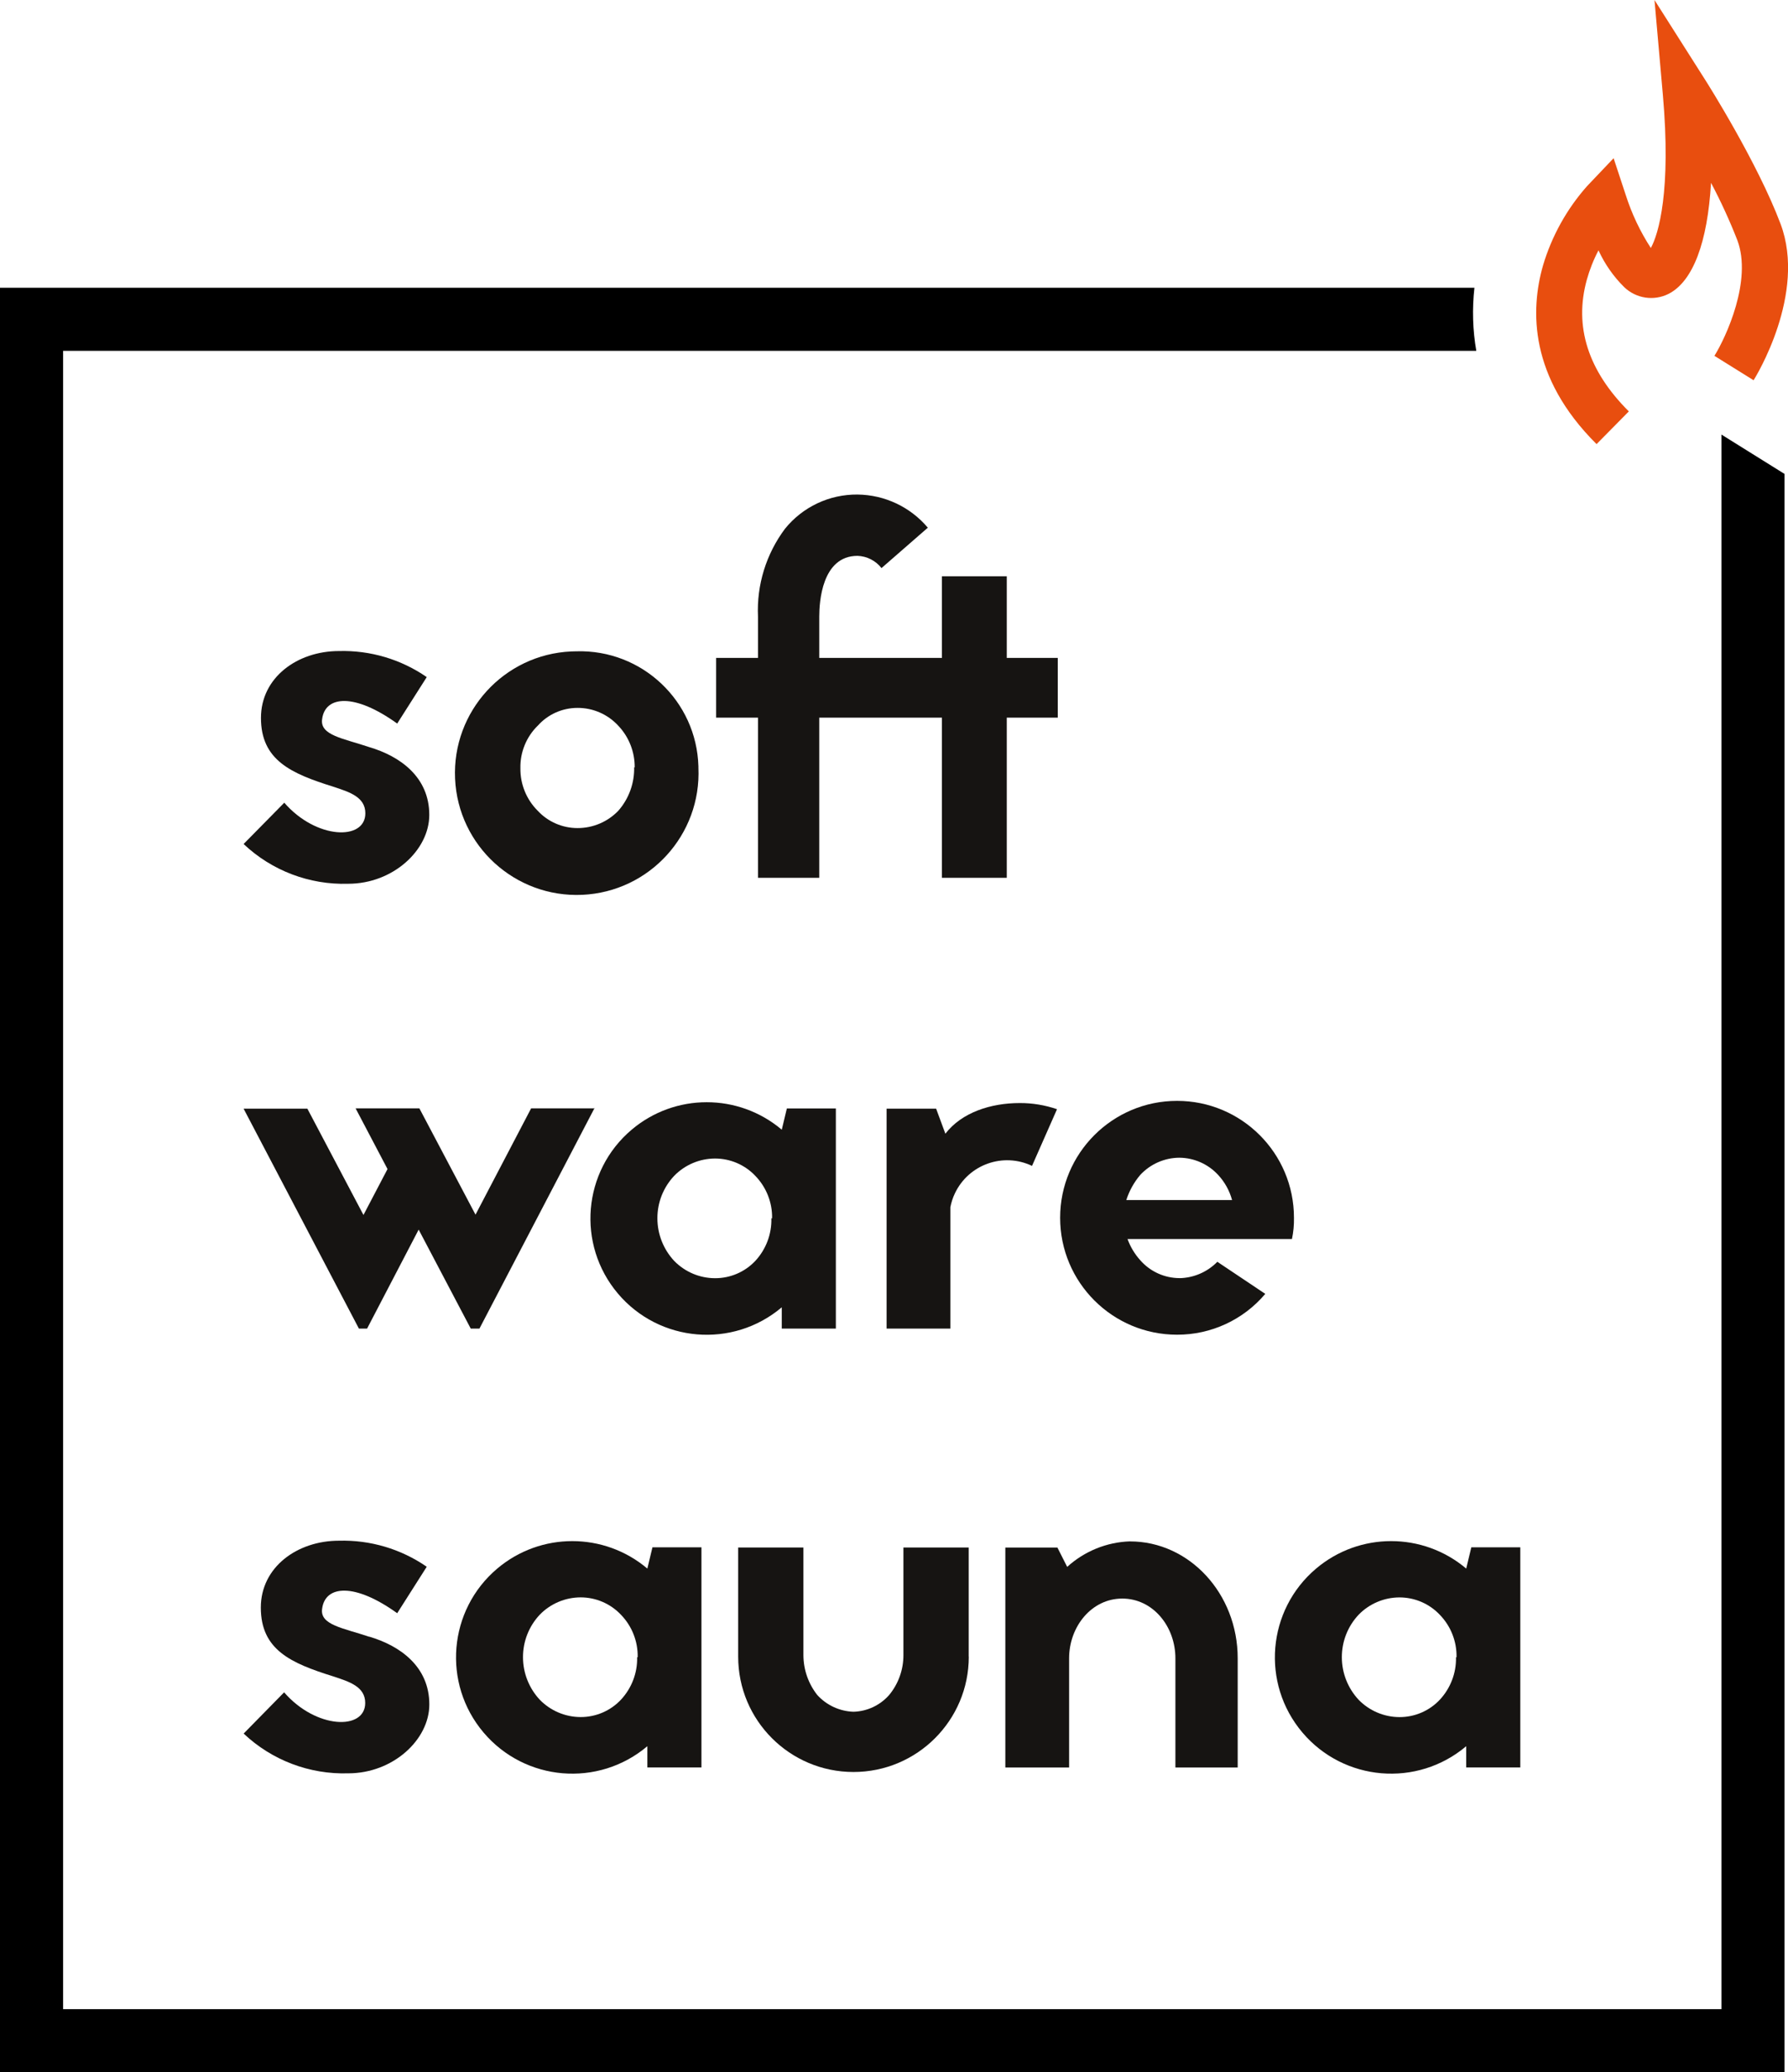
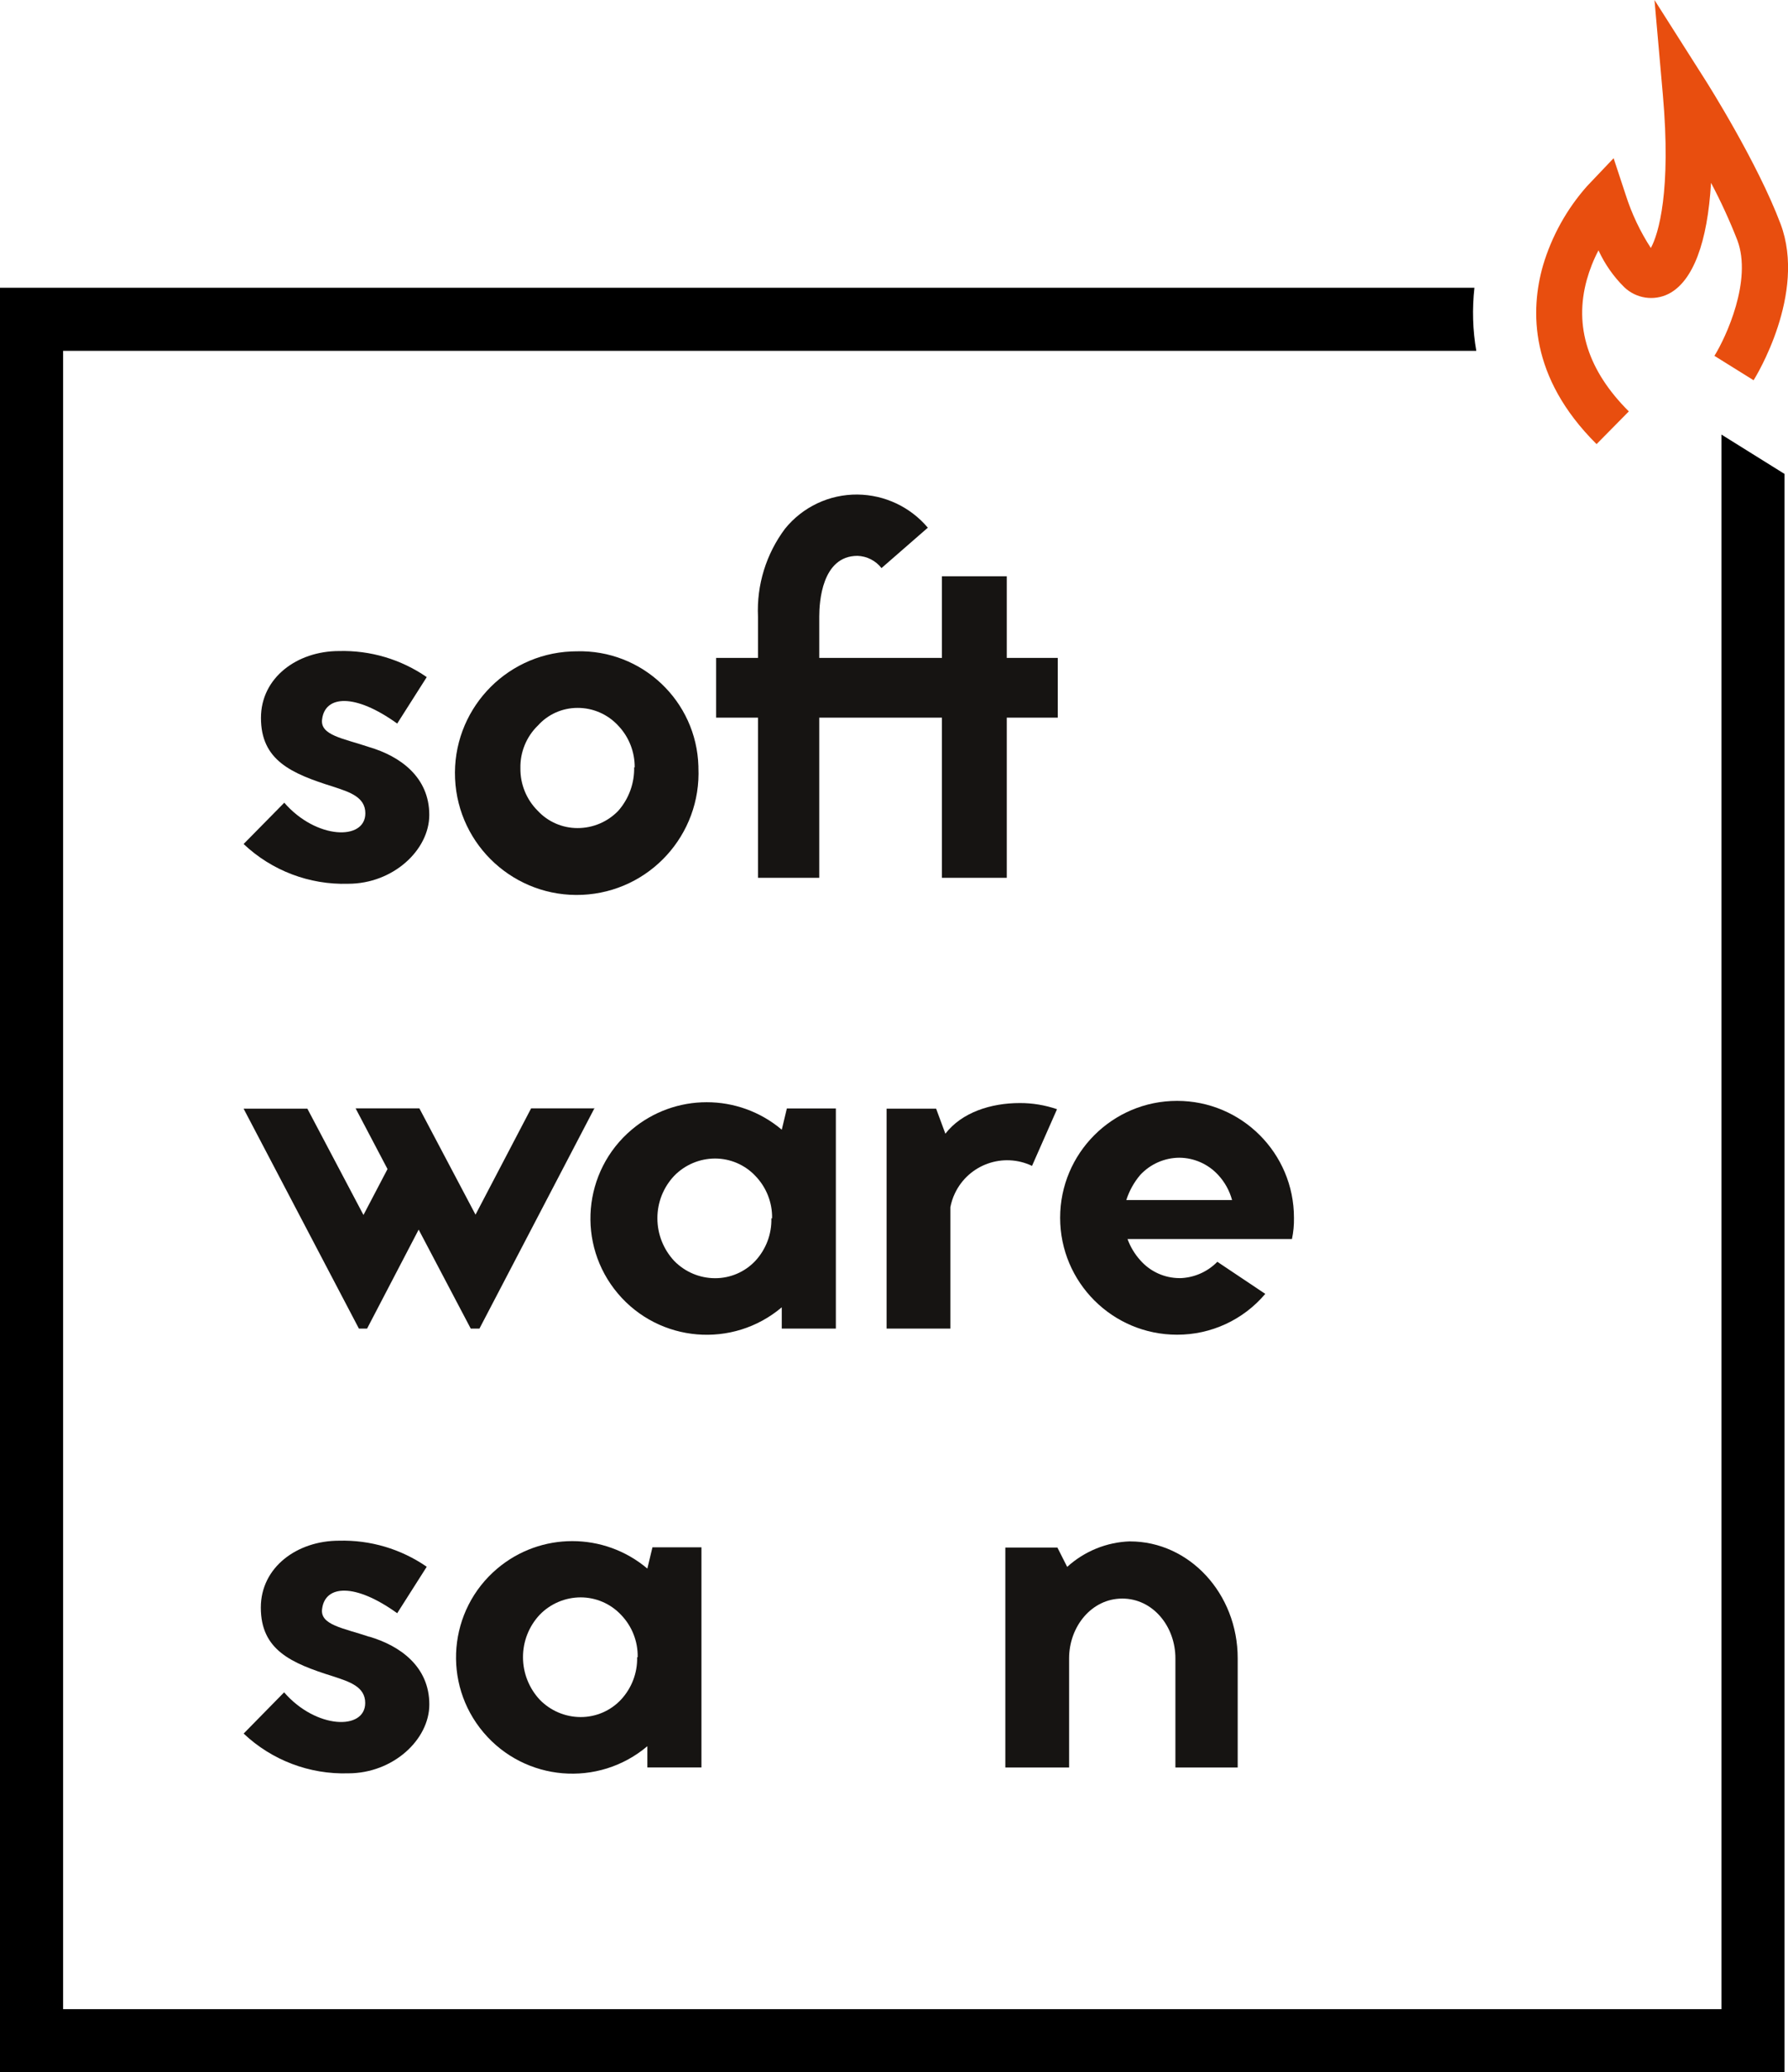
<svg xmlns="http://www.w3.org/2000/svg" id="Layer_2" viewBox="0 0 400.68 464.37">
  <defs>
    <style>.cls-1{fill:#e84e0f;}.cls-2{fill:#161412;}</style>
  </defs>
  <g id="Layer_1-2">
    <g>
      <path class="cls-1" d="M357.76,99.5c-15.08-15-14.84-30-11.99-39.98,1.95-6.58,5.32-12.66,9.87-17.8l5.96-6.27,2.71,8.22c1.34,4.2,3.23,8.2,5.63,11.9,1.73-3.1,4.6-12.83,2.69-34.39l-1.87-21.18,11.4,17.95c.47,.74,11.7,18.5,16.87,32.27,5.85,15.64-5.57,34.21-6.06,34.99l-8.78-5.47c2.58-4.15,8.51-16.9,5.14-25.9-1.72-4.4-3.69-8.7-5.9-12.87-.78,13.34-4.03,22.08-9.51,24.88-3.3,1.66-7.28,1.05-9.94-1.5-2.41-2.38-4.36-5.18-5.77-8.25-1.11,2.11-1.99,4.34-2.63,6.64-2.87,10.45,.29,20.35,9.43,29.45l-7.23,7.33Z" />
      <g>
        <g>
          <polygon class="cls-2" points="82.26 297.72 93.82 275.54 105.49 297.72 107.44 297.72 133.16 248.44 133.31 248.37 119.02 248.37 106.56 272.19 93.98 248.37 79.69 248.37 86.84 261.97 81.45 272.26 68.88 248.44 54.59 248.44 80.43 297.72 82.26 297.72" />
          <path class="cls-2" d="M175.19,297.72h12.12v-49.33h-10.98l-1.14,4.76c-9.71-8.21-23.93-8.21-33.64,0-10.99,9.29-12.37,25.73-3.08,36.72,9.29,10.99,25.73,12.37,36.72,3.08v4.76Zm-2.33-24.7c.09,3.52-1.2,6.94-3.6,9.53-2.34,2.49-5.61,3.89-9.03,3.88-3.45-.01-6.74-1.41-9.15-3.88-2.41-2.59-3.76-5.99-3.76-9.53-.02-3.54,1.33-6.95,3.76-9.53,2.4-2.47,5.7-3.87,9.15-3.88,3.42,0,6.68,1.4,9.03,3.88,2.47,2.55,3.83,5.98,3.76,9.53h-.17Z" />
          <path class="cls-2" d="M211.85,254.04l-2.07-5.6h-11.1v49.28h14.29v-27.2c.21-1.08,.55-2.14,1.03-3.13,3.07-6.46,10.8-9.21,17.27-6.13l5.6-12.7c-2.68-.92-5.5-1.39-8.34-1.38-6.5,0-13,2.1-16.67,6.86Z" />
          <path class="cls-2" d="M264.34,286.41c-3.38,0-6.59-1.47-8.81-4-1.25-1.39-2.22-3.01-2.86-4.76h36.85c.33-1.57,.48-3.16,.45-4.76,0-14.47-11.73-26.2-26.2-26.2s-26.2,11.73-26.2,26.2,11.73,26.2,26.2,26.2c7.62,.02,14.85-3.33,19.77-9.15l-10.74-7.19c-2.23,2.28-5.27,3.6-8.46,3.67Zm-8.84-23.1c2.27-2.46,5.46-3.87,8.81-3.88,3.31,.03,6.46,1.44,8.69,3.88,1.47,1.59,2.53,3.51,3.1,5.6h-23.7c.66-2.05,1.71-3.95,3.1-5.6Z" />
          <path class="cls-2" d="M82.72,366.77c-5.76-1.95-11.1-2.62-10.53-6.29,.69-5.26,7.29-5.84,16.82,1.02l6.62-10.41c-5.77-3.99-12.66-6.03-19.67-5.84-9.38,0-17.51,5.95-17.51,14.98,0,9.48,6.72,12.46,16.24,15.43,3.6,1.19,7.15,2.29,7.15,5.95,0,6.19-11.03,5.86-18.17-2.38l-9.07,9.24c6.31,5.97,14.75,9.18,23.44,8.91,10.05,0,18.17-7.55,18.17-15.43,0-8.46-6.5-13.15-13.48-15.2Z" />
          <path class="cls-2" d="M145.07,351.5c-9.71-8.21-23.93-8.21-33.64,0-10.99,9.29-12.37,25.73-3.08,36.72,9.29,10.99,25.73,12.37,36.72,3.08v4.76h12.12v-49.33h-10.98l-1.14,4.76Zm-2.29,19.86c.08,3.53-1.23,6.95-3.64,9.53-2.34,2.49-5.61,3.89-9.03,3.88-3.45-.01-6.74-1.41-9.15-3.88-2.41-2.59-3.76-5.99-3.76-9.53-.01-3.54,1.33-6.95,3.76-9.53,2.4-2.47,5.7-3.87,9.15-3.88,3.42,0,6.68,1.4,9.03,3.88,2.48,2.55,3.83,5.98,3.76,9.53h-.12Z" />
-           <path class="cls-2" d="M217.07,346.78h-14.62v24.13c0,3.25-1.12,6.4-3.19,8.91-2.03,2.31-4.93,3.68-8,3.76-3.1-.1-6.04-1.46-8.12-3.76-2-2.54-3.09-5.68-3.1-8.91v-24.13h-14.62v24.46c0,14.27,11.57,25.84,25.84,25.84s25.84-11.57,25.84-25.84h-.02v-24.46Z" />
          <path class="cls-2" d="M253.23,345.4c-5.22,.17-10.21,2.2-14.08,5.72l-2.19-4.33h-11.67v49.28h14.29v-24.46c0-7.1,5.03-13.39,11.91-13.39s11.91,6.24,11.91,13.39v24.46h13.96v-24.46c0-14.53-10.86-26.2-24.13-26.2Z" />
-           <path class="cls-2" d="M329.71,346.74l-1.14,4.76c-9.71-8.21-23.93-8.21-33.64,0-10.99,9.29-12.37,25.73-3.08,36.72,9.29,10.99,25.73,12.37,36.72,3.08v4.76h12.12v-49.33h-10.98Zm-3.43,24.63c.08,3.53-1.23,6.95-3.64,9.53-2.34,2.49-5.61,3.89-9.03,3.88-3.45-.01-6.74-1.41-9.15-3.88-2.41-2.59-3.76-5.99-3.76-9.53-.01-3.54,1.33-6.95,3.76-9.53,2.4-2.47,5.7-3.87,9.15-3.88,3.42,0,6.68,1.4,9.03,3.88,2.48,2.55,3.83,5.98,3.76,9.53h-.12Z" />
          <path class="cls-2" d="M63.69,179.89l-9.1,9.24c6.31,5.97,14.75,9.18,23.44,8.91,10.05,0,18.17-7.55,18.17-15.43,0-8.46-6.5-13.15-13.48-15.2-5.76-1.95-11.1-2.62-10.53-6.29,.69-5.26,7.29-5.84,16.82,1.02l6.62-10.41c-5.77-3.99-12.66-6.03-19.67-5.84-9.36,0-17.48,5.95-17.48,14.98,0,9.48,6.72,12.46,16.24,15.43,3.6,1.19,7.15,2.29,7.15,5.95,0,6.19-11.03,5.86-18.17-2.38Z" />
          <path class="cls-2" d="M130.48,200.52c15.06-.68,26.71-13.45,26.03-28.51,0-.09,0-.19,0-.28-.42-14.66-12.65-26.2-27.31-25.78-.4,0-.79,.01-1.19,.03-15.06,.68-26.71,13.45-26.03,28.51,.68,15.06,13.45,26.71,28.51,26.03Zm-9.98-37.89c2.26-2.55,5.5-4,8.91-4,3.48-.02,6.8,1.44,9.15,4,2.4,2.53,3.71,5.9,3.67,9.38l-.12-.12c.09,3.59-1.18,7.09-3.55,9.79-2.39,2.49-5.69,3.89-9.15,3.88-3.38,0-6.61-1.4-8.91-3.88-2.53-2.52-3.93-5.96-3.88-9.53-.08-3.58,1.33-7.03,3.88-9.53Z" />
          <path class="cls-2" d="M169.87,196.71h13.72v-35.89h27.49v35.89h14.53v-35.89h11.43v-13.39h-11.43v-18.29h-14.53v18.29h-27.49v-9.27c0-3.19,.57-13.6,8.57-13.6,2.11,.07,4.08,1.08,5.38,2.74l10.38-9.05c-3.92-4.65-9.68-7.37-15.77-7.43-6.3-.06-12.28,2.77-16.24,7.67-4.23,5.66-6.37,12.61-6.05,19.67v9.27h-9.38v13.39h9.38v35.89Z" />
        </g>
        <path d="M399.9,106.2l-14.14-8.82V450.23H14.14V78.62H330.83c-.81-4.64-.95-9.37-.42-14.14H0V464.37H399.9V106.2Z" />
      </g>
    </g>
  </g>
</svg>